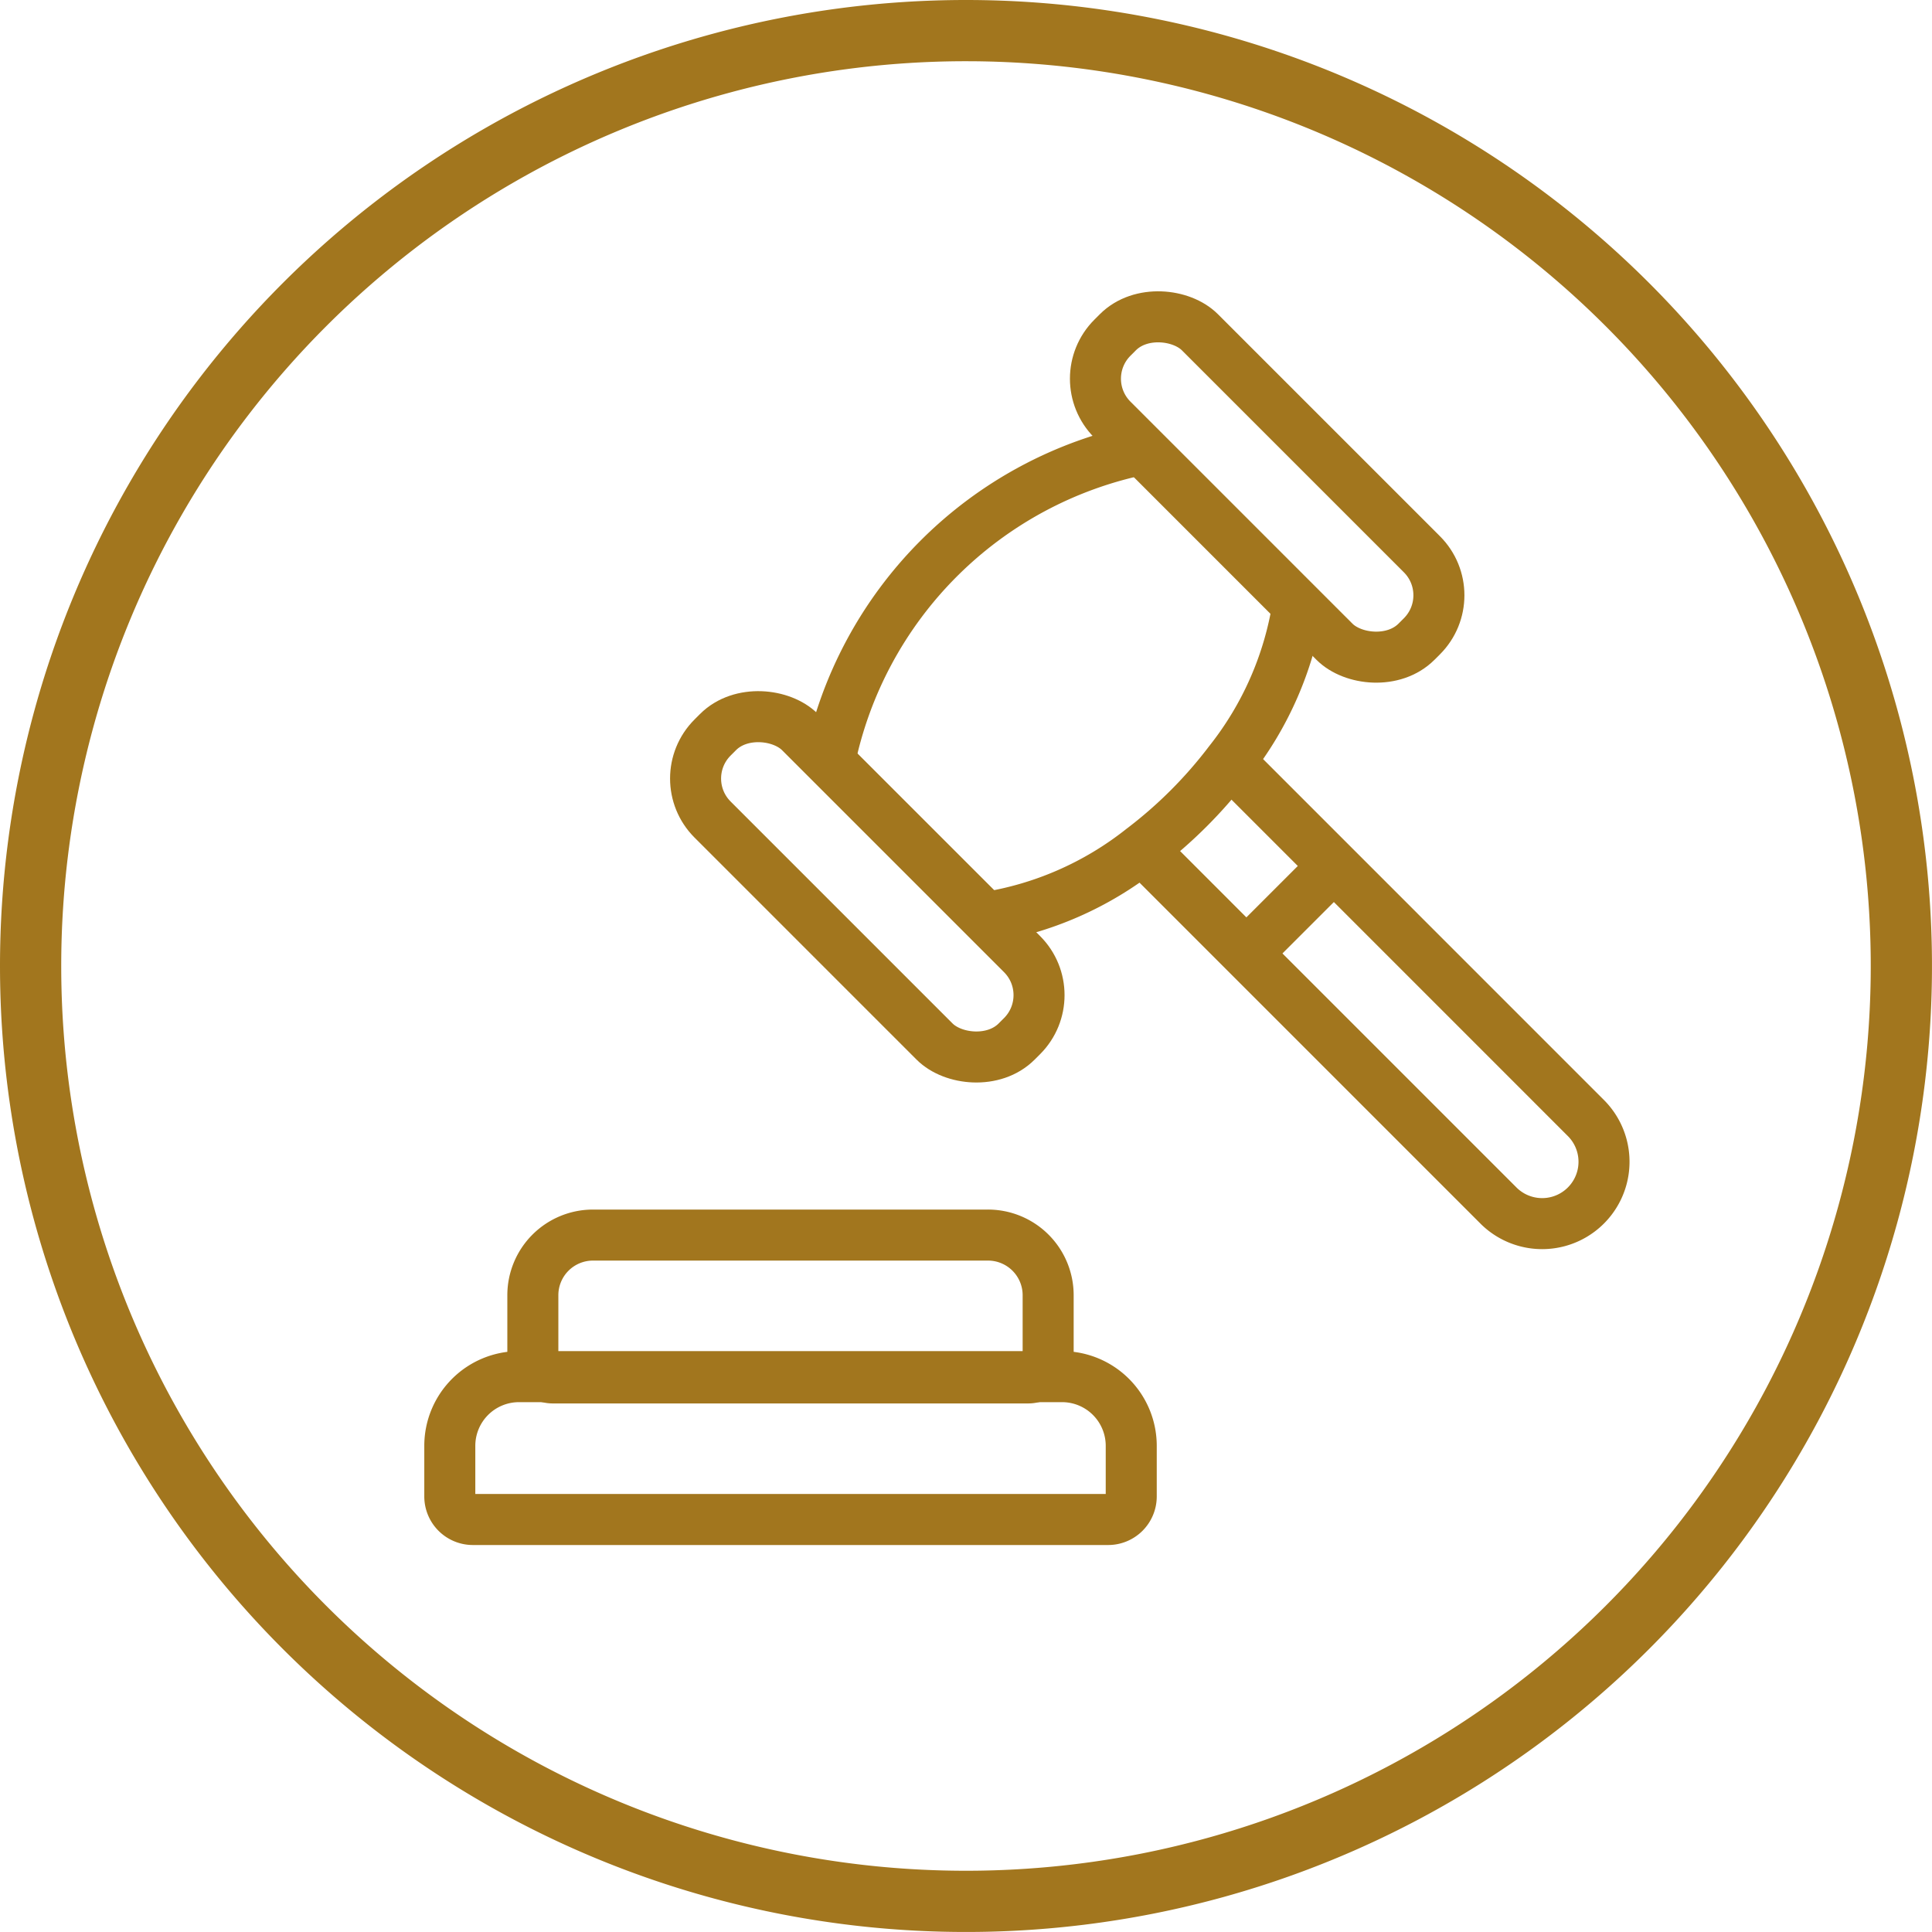
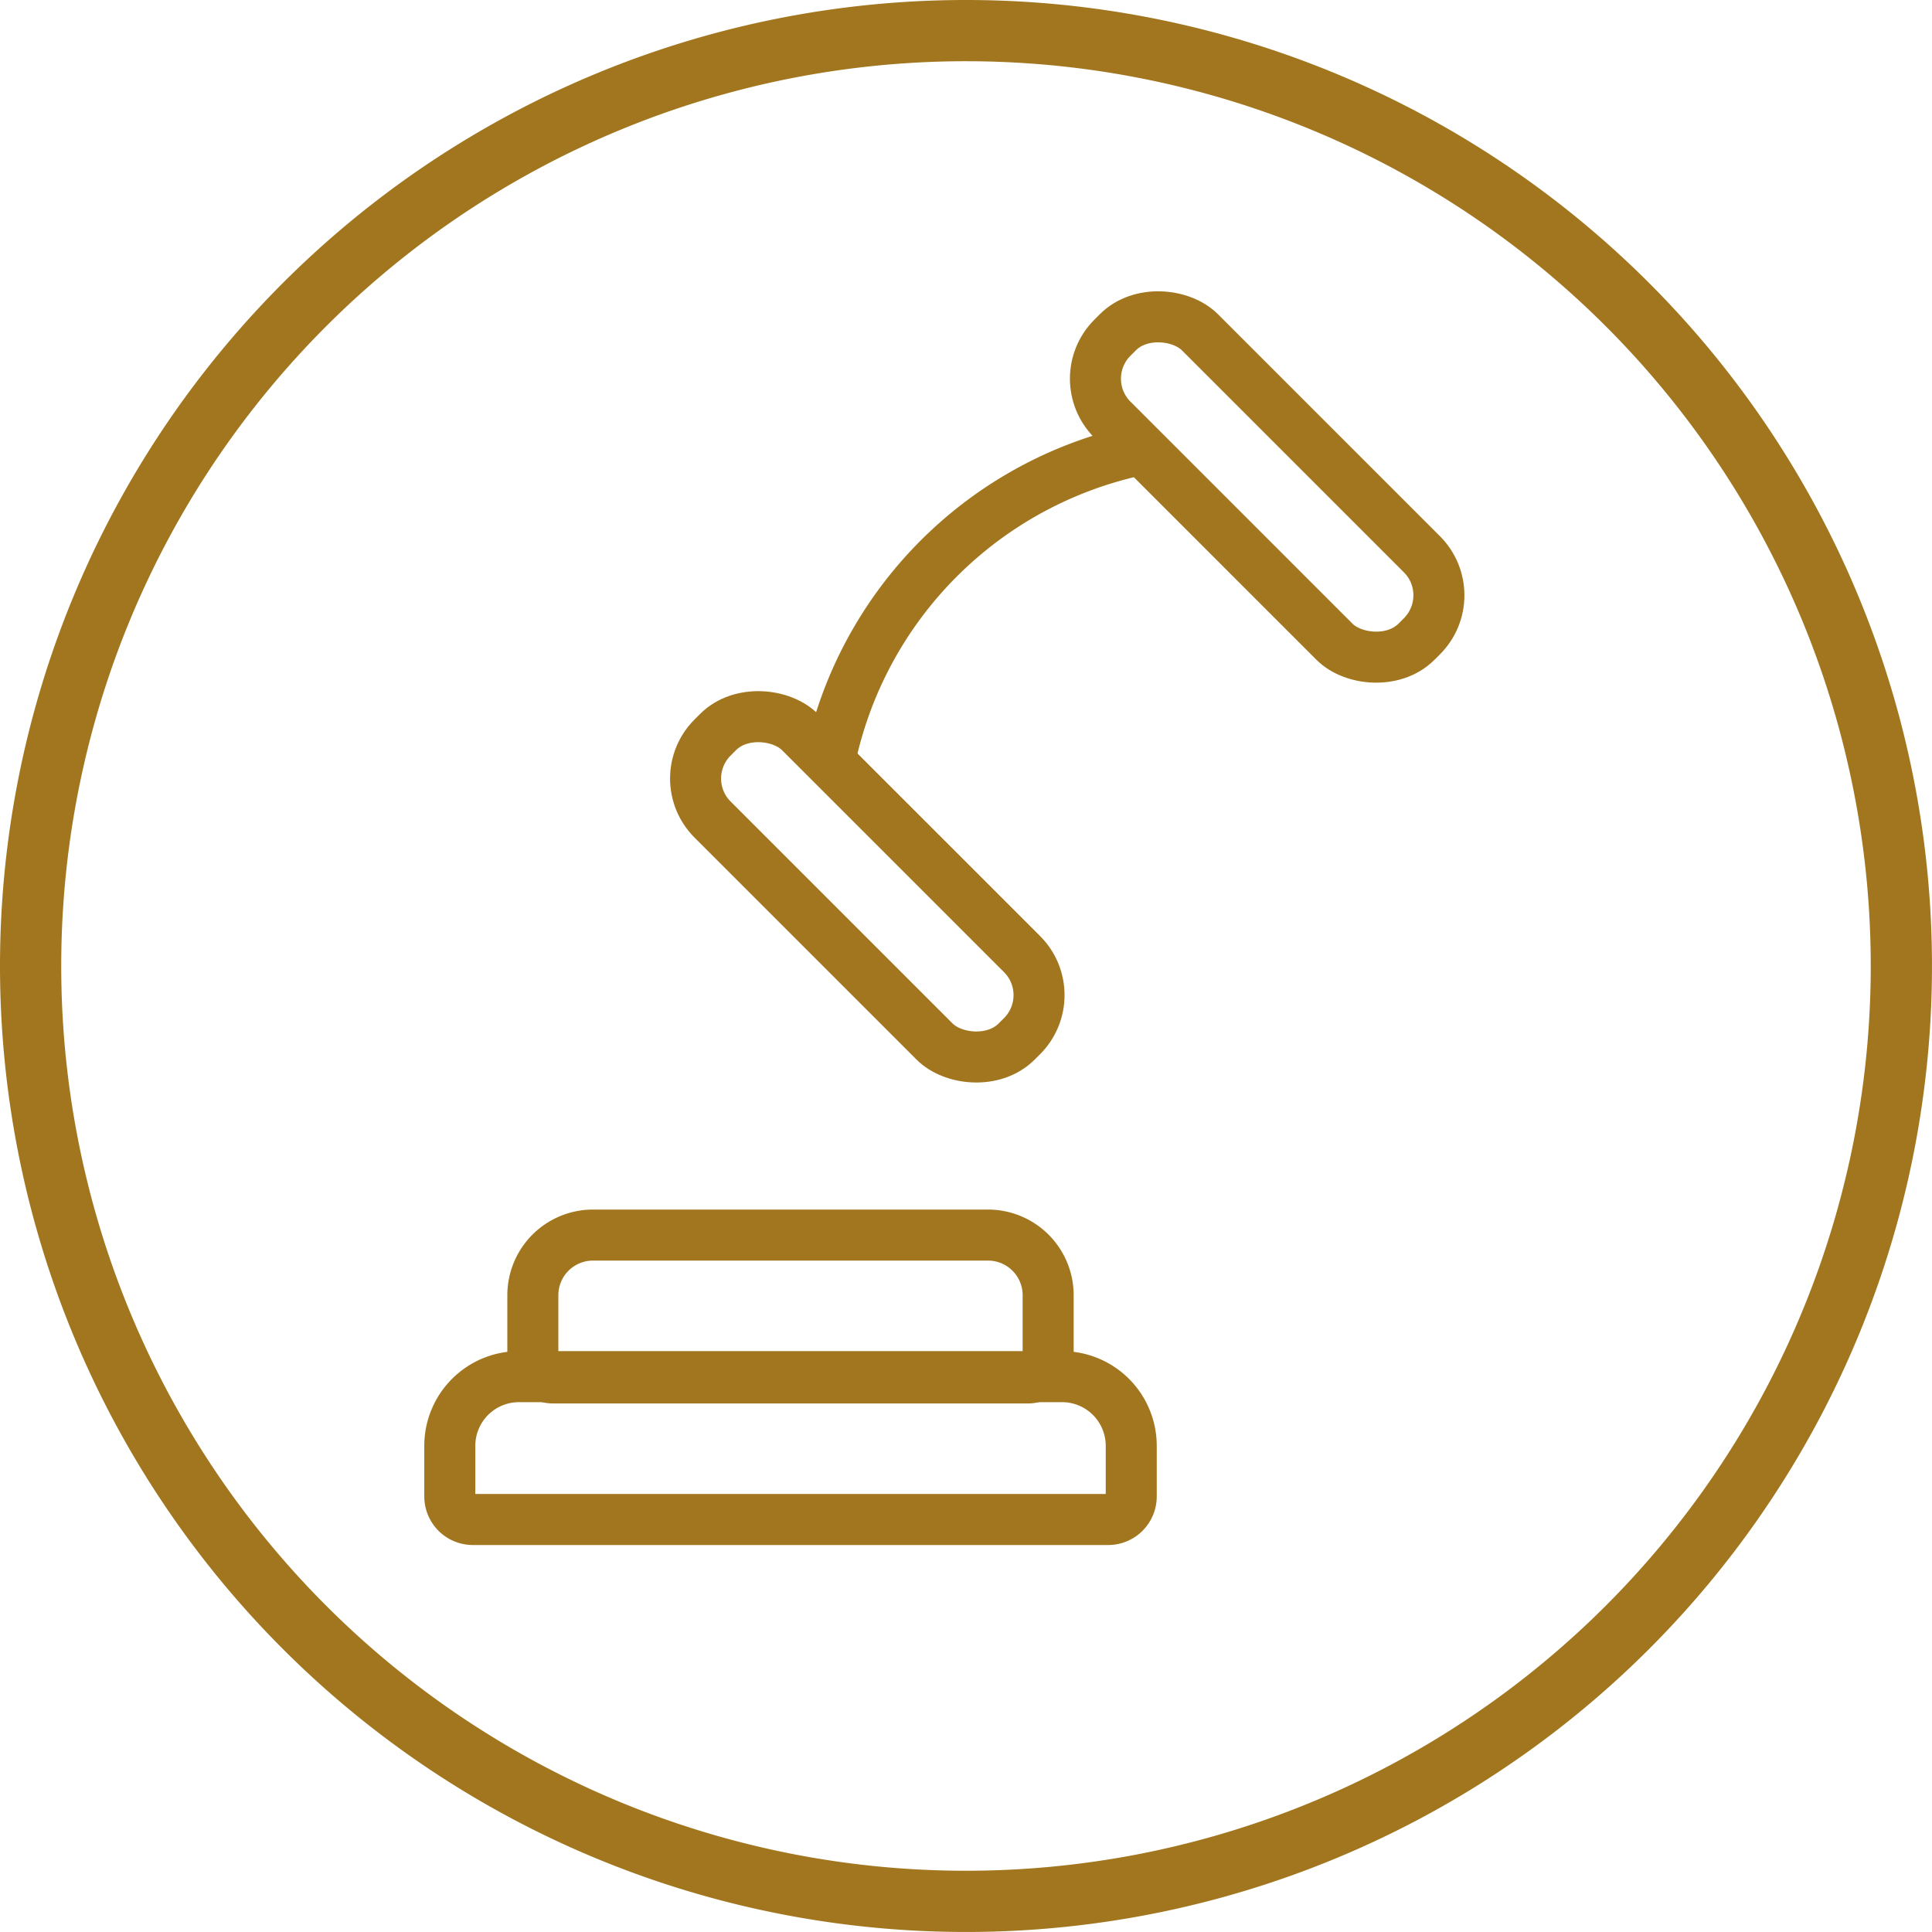
<svg xmlns="http://www.w3.org/2000/svg" width="94.667" height="94.667" viewBox="0 0 94.667 94.667">
  <g id="Grupo_165" data-name="Grupo 165" transform="translate(-1068 -2036.5)">
    <path id="Caminho_3323" data-name="Caminho 3323" d="M45.833,0A45.833,45.833,0,1,1,0,45.833,45.833,45.833,0,0,1,45.833,0Z" transform="translate(1069.5 2038)" fill="none" stroke="#a2761e" stroke-width="3" />
    <g id="Grupo_28" data-name="Grupo 28" transform="translate(564.326 1760.615)">
      <path id="Retângulo_5" data-name="Retângulo 5" d="M2.948,0H22.3A2.948,2.948,0,0,1,25.25,2.948v3.07A.983.983,0,0,1,24.267,7H.983A.983.983,0,0,1,0,6.017V2.948A2.948,2.948,0,0,1,2.948,0Z" transform="translate(529.783 336.403)" fill="none" stroke="#a2761e" stroke-miterlimit="10" stroke-width="2.5" />
      <path id="Retângulo_6" data-name="Retângulo 6" d="M3.39,0H30a3.39,3.39,0,0,1,3.39,3.39V5.87A1.13,1.13,0,0,1,32.258,7H1.13A1.13,1.13,0,0,1,0,5.87V3.39A3.39,3.39,0,0,1,3.39,0Z" transform="translate(525.714 343.34)" fill="none" stroke="#a2761e" stroke-miterlimit="10" stroke-width="2.5" />
    </g>
    <g id="Grupo_29" data-name="Grupo 29" transform="translate(564.326 1760.615)">
-       <path id="Caminho_3320" data-name="Caminho 3320" d="M563.916,313.2l5.112,5.112L581.414,330.7a3.031,3.031,0,0,1-4.286,4.286L564.742,322.6l-5.112-5.113" fill="none" stroke="#a2761e" stroke-miterlimit="10" stroke-width="2.5" />
-       <path id="Caminho_3321" data-name="Caminho 3321" d="M551.964,320.846a16.411,16.411,0,0,0,7.666-3.356,22.229,22.229,0,0,0,4.286-4.285,16.418,16.418,0,0,0,3.355-7.666" fill="none" stroke="#a2761e" stroke-miterlimit="10" stroke-width="2.5" />
      <path id="Caminho_3322" data-name="Caminho 3322" d="M544.323,313.2A19.617,19.617,0,0,1,559.63,297.9" fill="none" stroke="#a2761e" stroke-miterlimit="10" stroke-width="2.5" />
      <rect id="Retângulo_7" data-name="Retângulo 7" width="6.061" height="21.069" rx="2.842" transform="translate(536.58 314.033) rotate(-45)" fill="none" stroke="#a2761e" stroke-miterlimit="10" stroke-width="2.5" />
      <rect id="Retângulo_8" data-name="Retângulo 8" width="6.061" height="21.069" rx="2.842" transform="translate(556.173 294.441) rotate(-45)" fill="none" stroke="#a2761e" stroke-miterlimit="10" stroke-width="2.5" />
-       <line id="Linha_7" data-name="Linha 7" y1="4.286" x2="4.286" transform="translate(564.744 318.319)" fill="none" stroke="#a2761e" stroke-miterlimit="10" stroke-width="2.5" />
    </g>
  </g>
</svg>